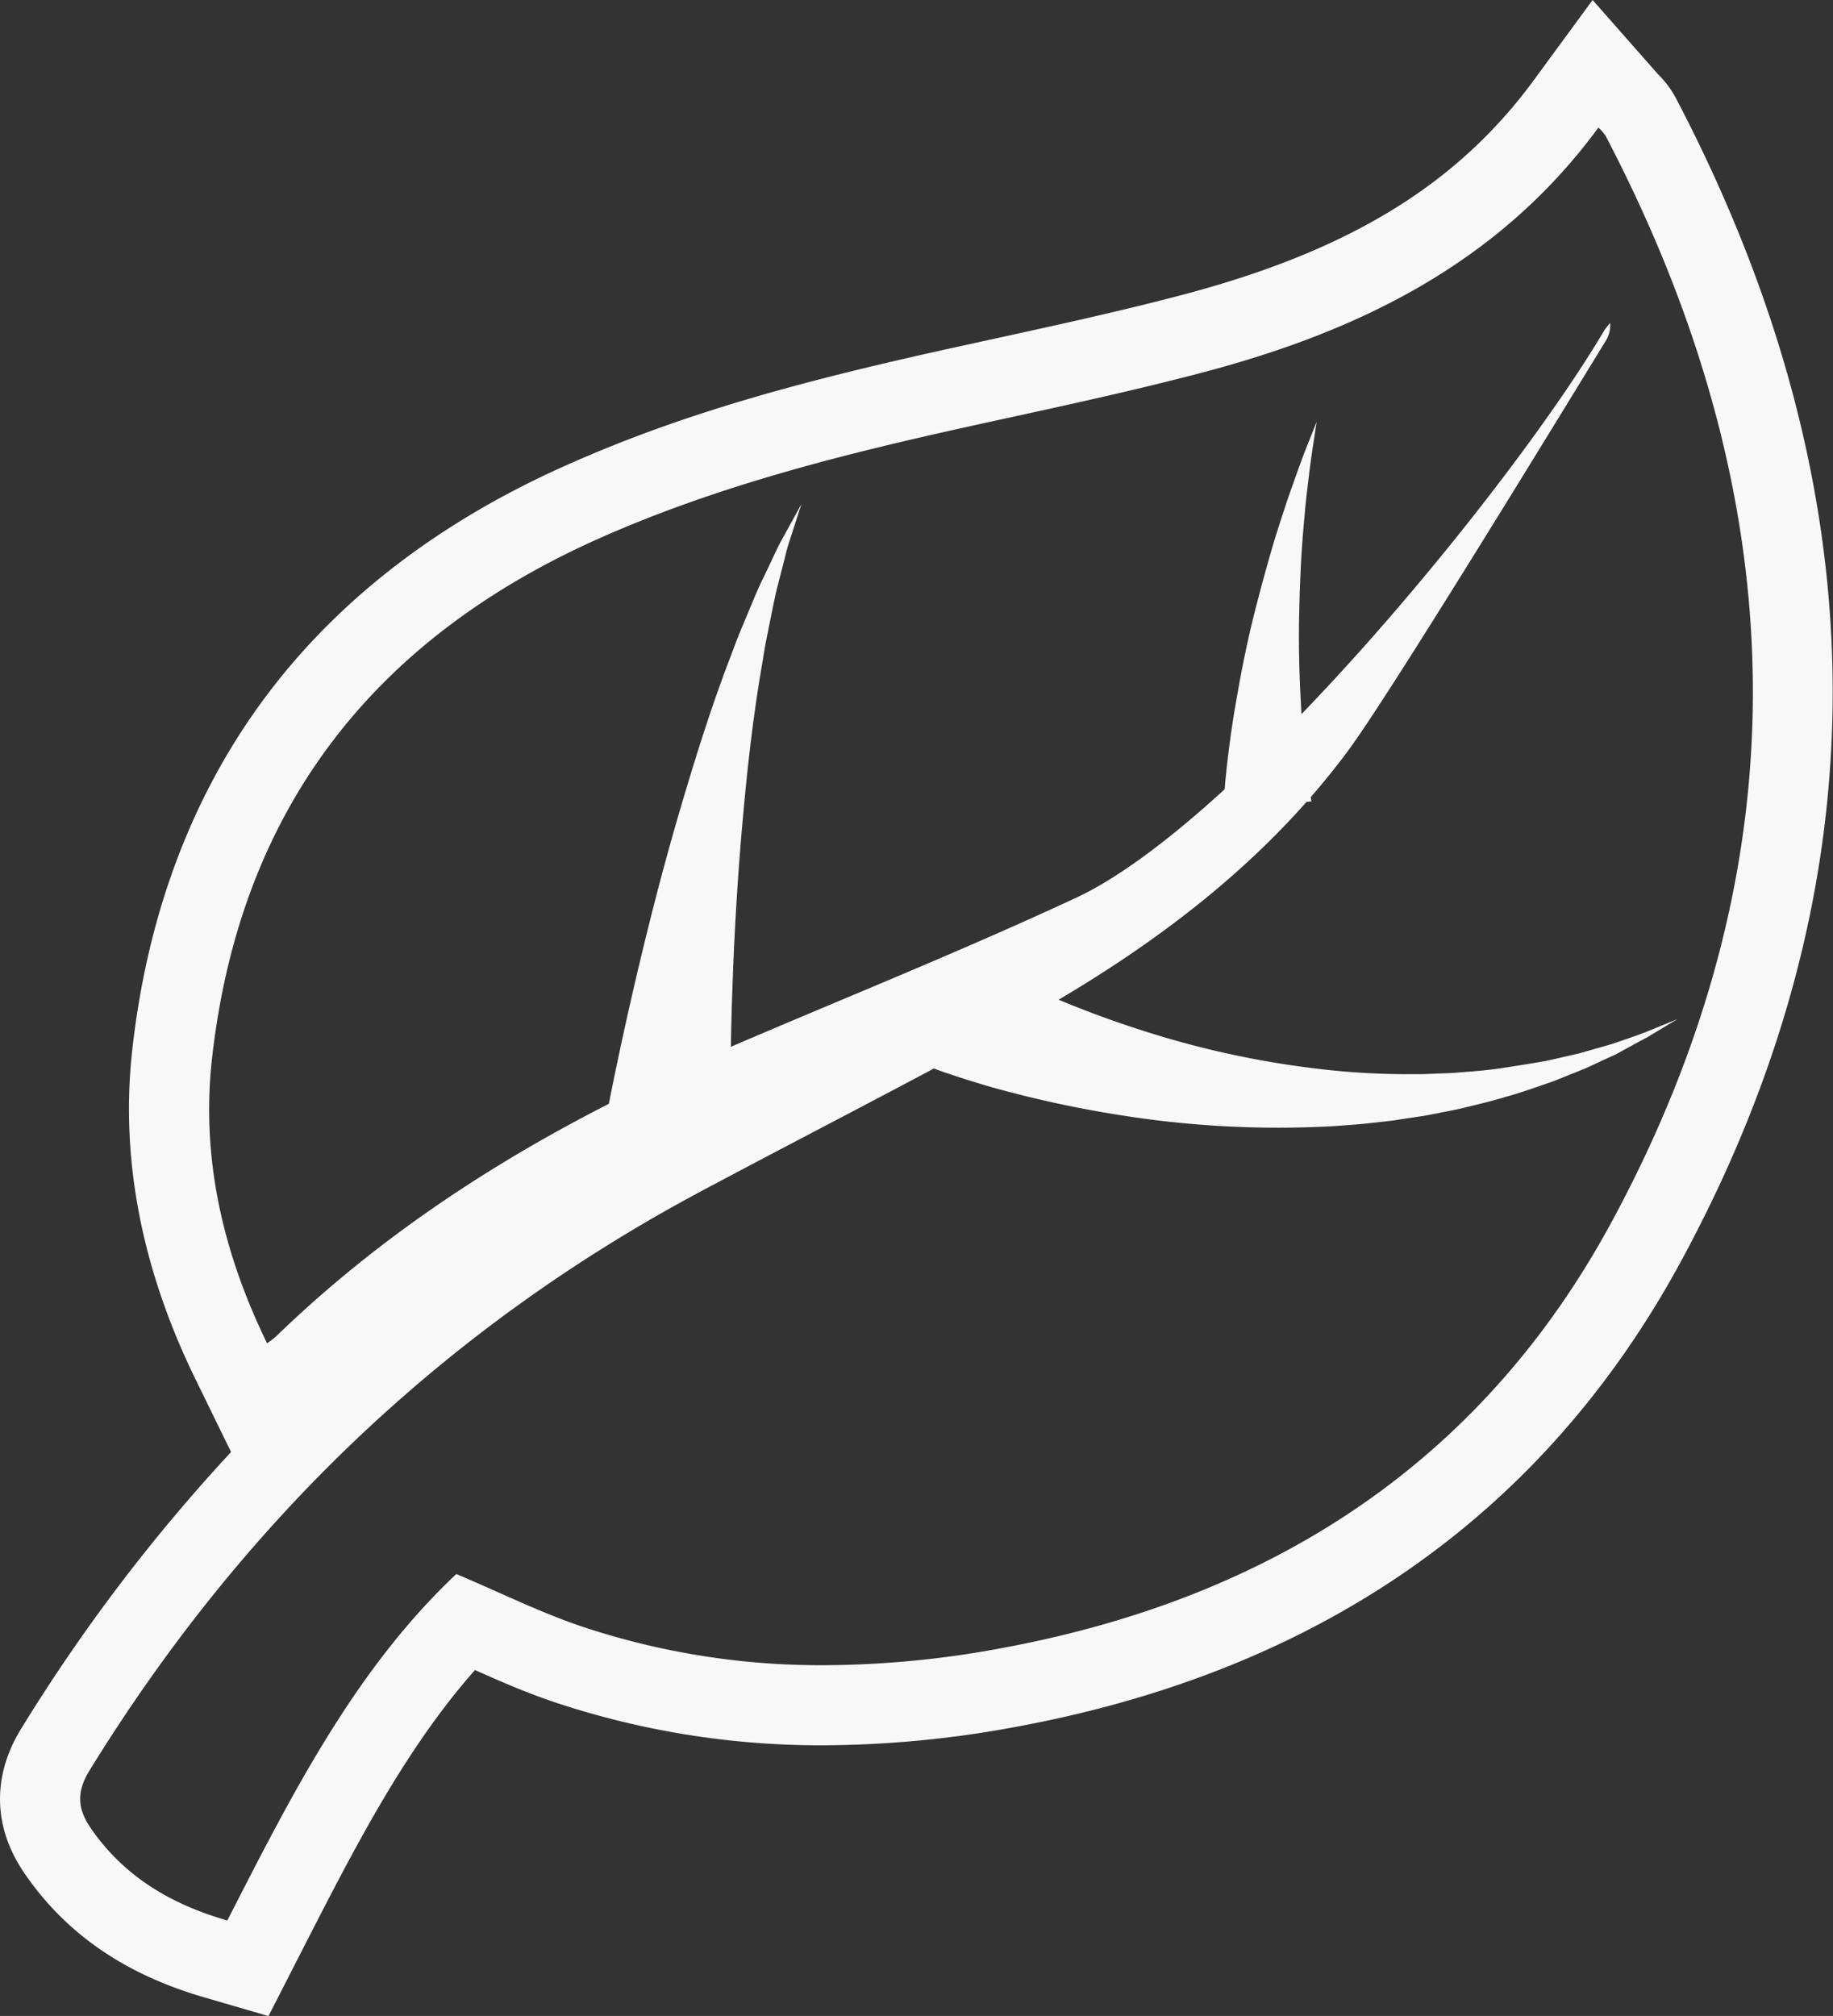
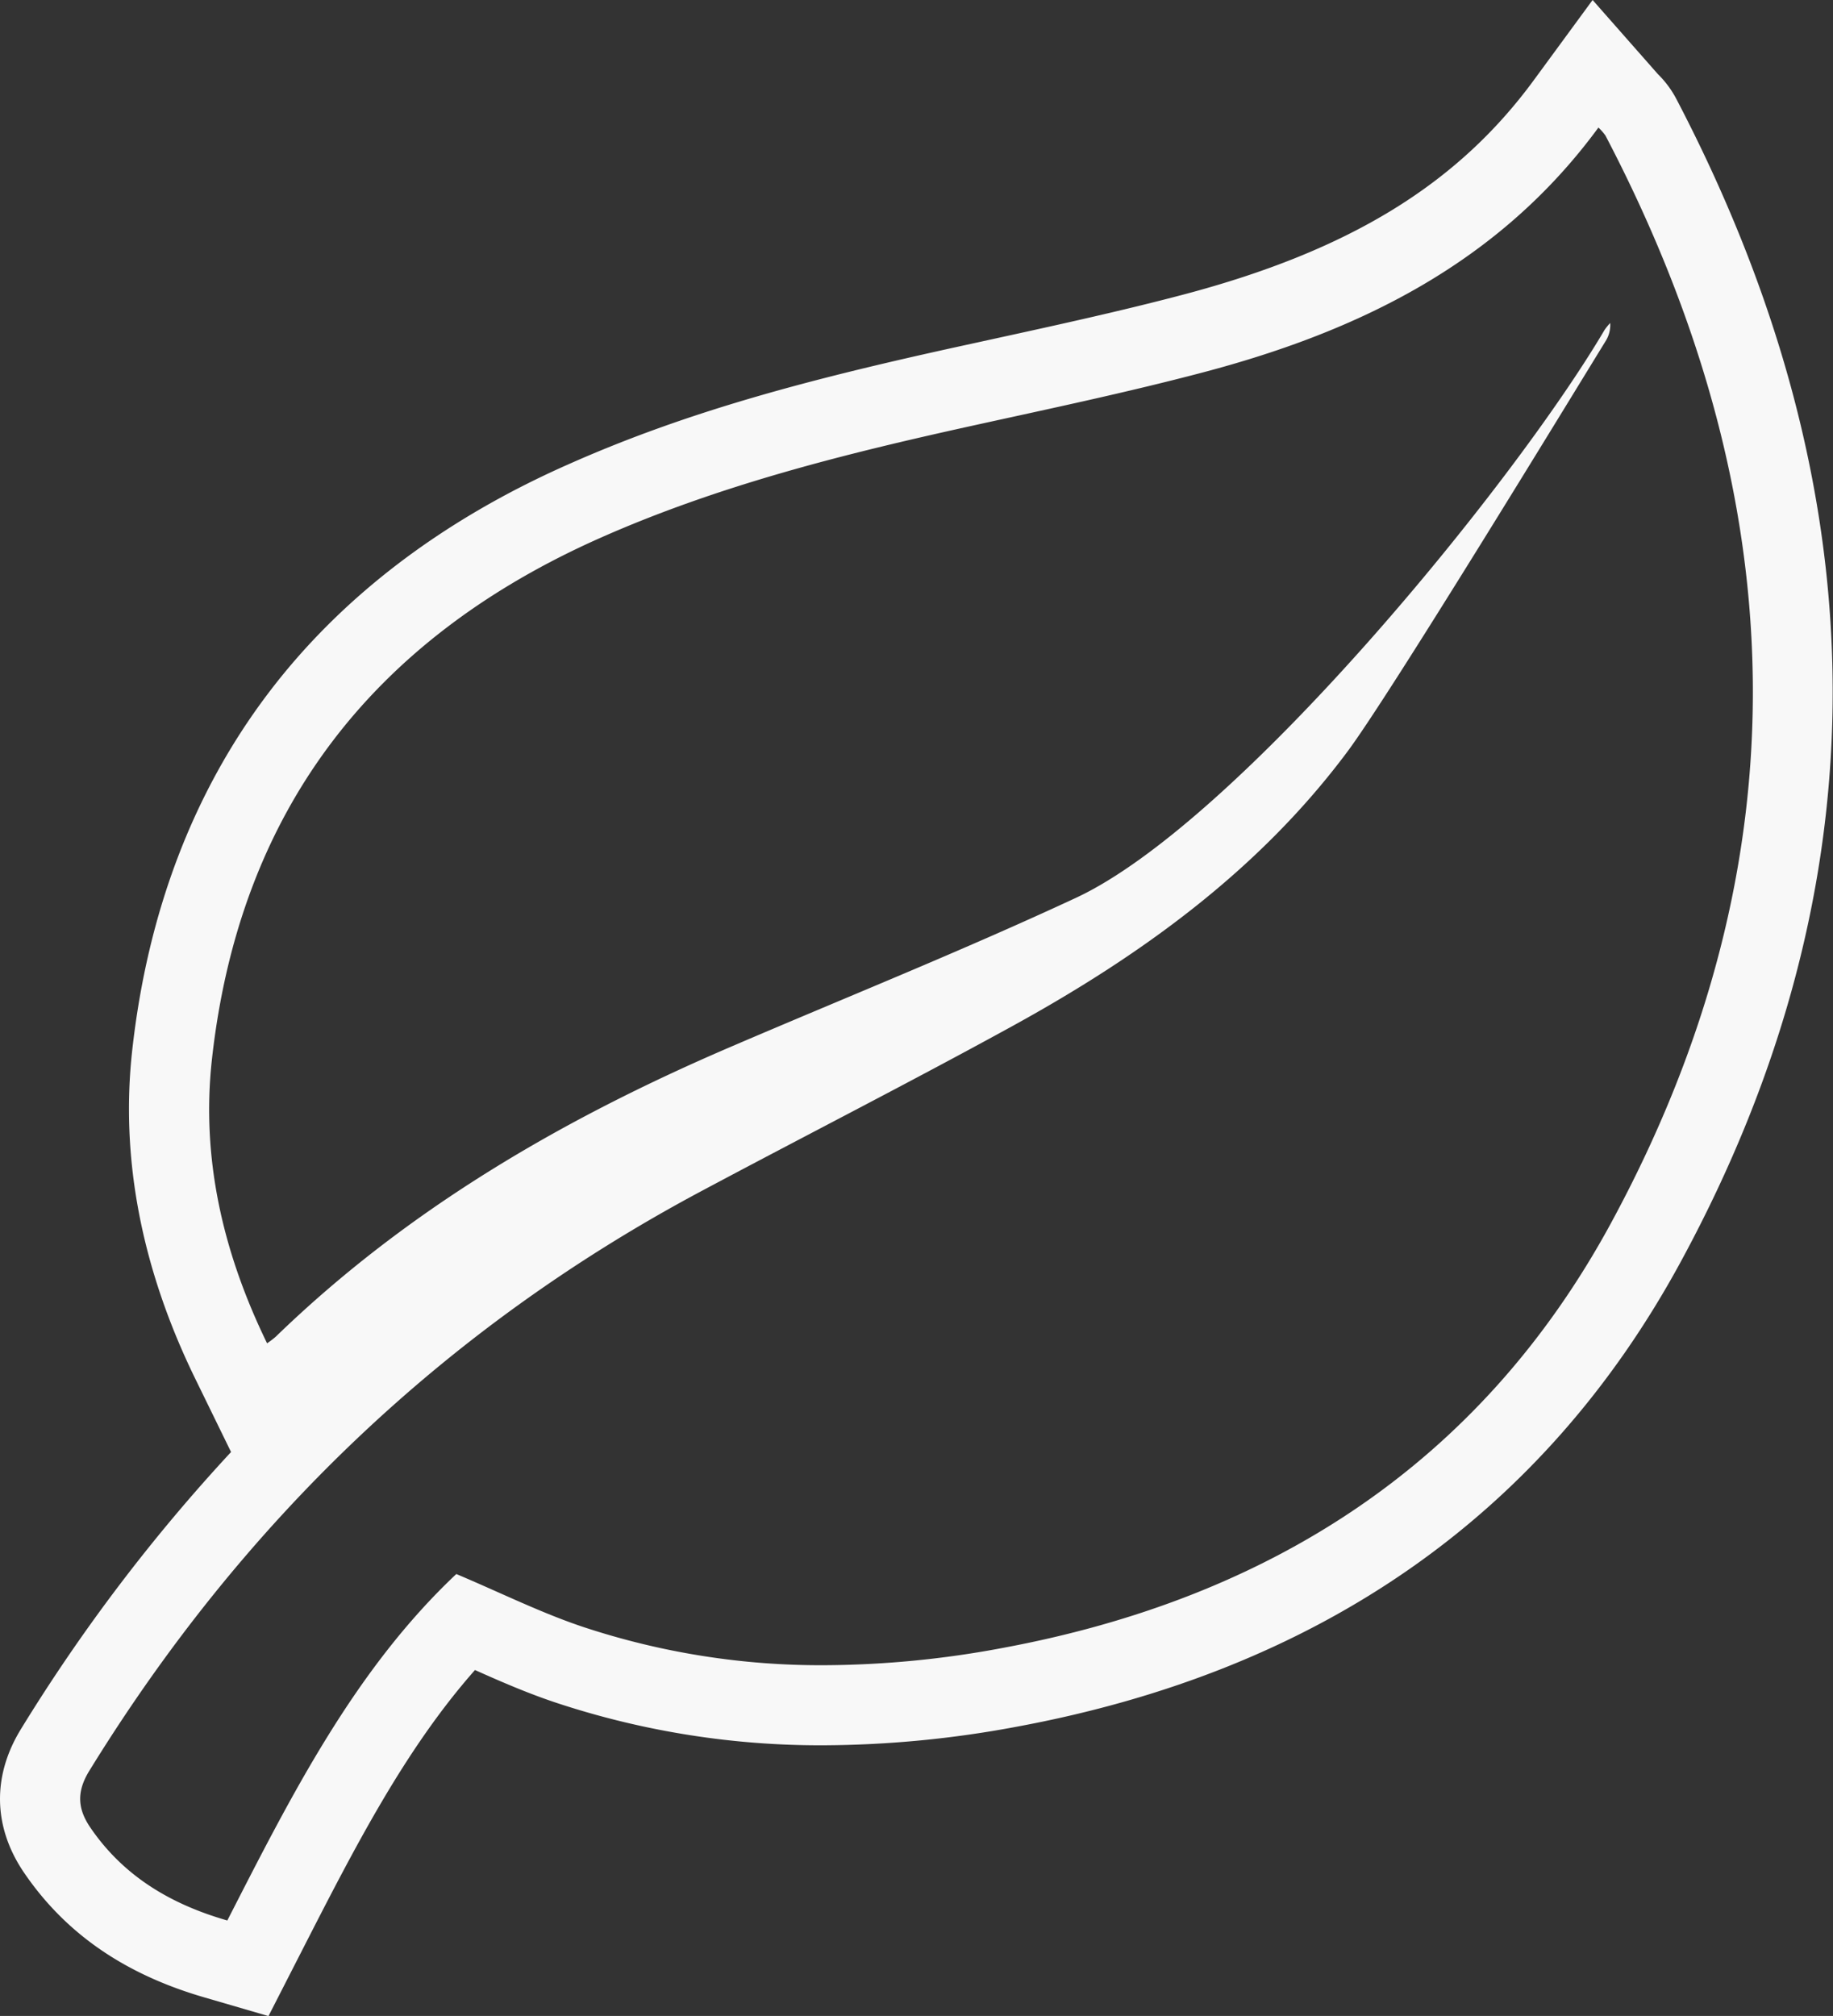
<svg xmlns="http://www.w3.org/2000/svg" viewBox="0 0 457.42 502.97">
  <rect x="0" y="0" width="457.42" height="502.97" fill="#333333" stroke="none" />
  <defs>
    <style>.cls-1{fill:#f8f8f8;}</style>
  </defs>
  <g id="Layer_2" data-name="Layer 2">
    <g id="Layer_1-2" data-name="Layer 1">
      <path class="cls-1" d="M398.88,31.83a12.61,12.61,0,0,1,1.76,2C447.86,124.06,451,214.9,402,305.19c-32.67,60.17-85.3,93.67-152,106a244.93,244.93,0,0,1-44.43,4.27A188.53,188.53,0,0,1,145.79,406c-10.68-3.54-20.85-8.63-31.92-13.29-25.32,23.85-41.11,55.09-57.14,86.44C42.62,475.1,30.85,468.11,22.57,456c-3.09-4.52-3.61-8.77-.31-14.15C60.33,380,110.85,331.42,175,297.19c25.7-13.71,51.67-26.95,77.21-40.95,32.27-17.69,61.92-39,84.1-68.8,10.68-14.35,55.1-87.28,64.51-102.57a7.49,7.49,0,0,0,1-4.28,14.68,14.68,0,0,0-1.42,1.75C377.63,121,308.69,205.28,268.51,224c-28.34,13.19-57.41,24.84-86.16,37.18-41.79,17.93-80.66,40.45-113.56,72.34a24,24,0,0,1-2.14,1.63c-11-22.58-16.5-46.15-13.76-70.89,6.89-62.15,40.21-104.94,97-130.1,29.71-13.15,61-20.95,92.55-27.9,19.34-4.26,38.75-8.33,57.88-13.38,38.83-10.26,73.74-27.24,98.52-61M397.43,0,382.76,20c-19.14,26.08-46.12,42.58-87.5,53.51-15.61,4.12-31.88,7.67-47.61,11.11l-9.47,2.07c-36.42,8-66.75,16-96.35,29.16-31.69,14-57,33.35-75.12,57.42C48.15,197.89,36.81,227.75,33,262c-3,26.89,2.29,54.43,15.66,81.85l9,18.42A439,439,0,0,0,5.23,431.39c-7.25,11.79-6.95,24.55.84,35.93,10.36,15.14,25.12,25.3,45.11,31.07L67,503l7.51-14.69.64-1.25c13.24-25.89,25.84-50.55,43.38-70.4,6.7,3,13.62,6,20.94,8.39a209.73,209.73,0,0,0,66.05,10.39,266.82,266.82,0,0,0,48-4.6c75.87-14,131.7-53,165.93-116.08,50.91-93.77,50.52-191.4-1.17-290.16a24.91,24.91,0,0,0-4.45-6l-.13-.13L397.43,0Z" />
-       <path class="cls-1" d="M200,125.75l-3.14,9.73-.38,1.21-.32,1.24-.62,2.47-1.26,4.92c-.9,3.25-1.47,6.62-2.17,9.92l-1,5c-.33,1.65-.57,3.34-.85,5-2.34,13.3-3.81,26.76-5,40.2s-2,26.93-2.46,40.4c-.14,3.37-.23,6.74-.31,10.1s-.15,6.74-.2,10.1-.06,6.72-.08,10.07,0,6.75.08,9.92l-31.9-2.54c.63-3.61,1.3-6.95,2-10.39s1.37-6.82,2.11-10.21,1.44-6.78,2.22-10.16,1.51-6.76,2.33-10.12c3.18-13.47,6.62-26.87,10.52-40.14s8-26.45,13-39.35c.62-1.61,1.18-3.23,1.84-4.83l2-4.78c1.36-3.18,2.58-6.38,4.14-9.47l2.22-4.67,1.1-2.32.56-1.16.62-1.13Z" />
-       <path class="cls-1" d="M328.57,105.23c-.58,4-1.27,8-1.76,12s-1,8-1.31,12c-.78,8-1.13,16-1.3,24s.05,15.92.51,23.8c.22,3.93.56,7.85,1,11.73.22,1.93.43,3.87.7,5.77.13.95.25,1.9.41,2.83.07.46.14.94.22,1.37s.16.94.23,1.23l-21.94,1.55c0-.71,0-1.21.07-1.79l.12-1.65c.07-1.09.17-2.15.26-3.21.19-2.13.44-4.22.68-6.32.52-4.18,1.1-8.32,1.81-12.43,1.4-8.21,3-16.32,5.06-24.32s4.22-15.91,6.83-23.67c1.22-3.9,2.65-7.73,4-11.56S327.11,109,328.57,105.23Z" />
-       <path class="cls-1" d="M244.81,240.08l.16.11.26.15.52.3,1.13.62,2.36,1.24c1.59.82,3.22,1.63,4.87,2.41,3.3,1.59,6.67,3.09,10.08,4.52,6.83,2.85,13.82,5.43,20.93,7.69A230.52,230.52,0,0,0,329,266.67,186.65,186.65,0,0,0,351.55,268h2.84c.94,0,1.89-.06,2.83-.09,1.89-.08,3.79-.12,5.69-.24,3.77-.31,7.58-.55,11.34-1.11s7.53-1.17,11.31-1.82c1.88-.38,3.73-.84,5.61-1.26l2.81-.65c.93-.24,1.84-.52,2.77-.78l5.56-1.59,5.47-1.89,2.75-1,2.68-1.1,5.4-2.21-5,3-2.51,1.51-2.58,1.38L403.33,263,398,265.46c-.89.41-1.78.84-2.68,1.23l-2.74,1.1c-1.84.72-3.66,1.5-5.52,2.18-3.73,1.27-7.46,2.65-11.29,3.68-3.81,1.18-7.68,2.05-11.56,3-1.95.43-3.91.78-5.87,1.18-1,.18-2,.39-2.95.56l-3,.45c-2,.28-4,.65-5.94.86l-6,.67c-2,.2-4,.32-6,.48s-4,.25-6,.32a248.8,248.8,0,0,1-48.26-2.85q-12-1.85-23.91-4.76c-4-1-7.91-2-11.87-3.22-2-.59-3.95-1.21-5.94-1.87l-3-1-1.53-.56-.8-.3-.4-.15-.51-.21Z" />
    </g>
  </g>
</svg>